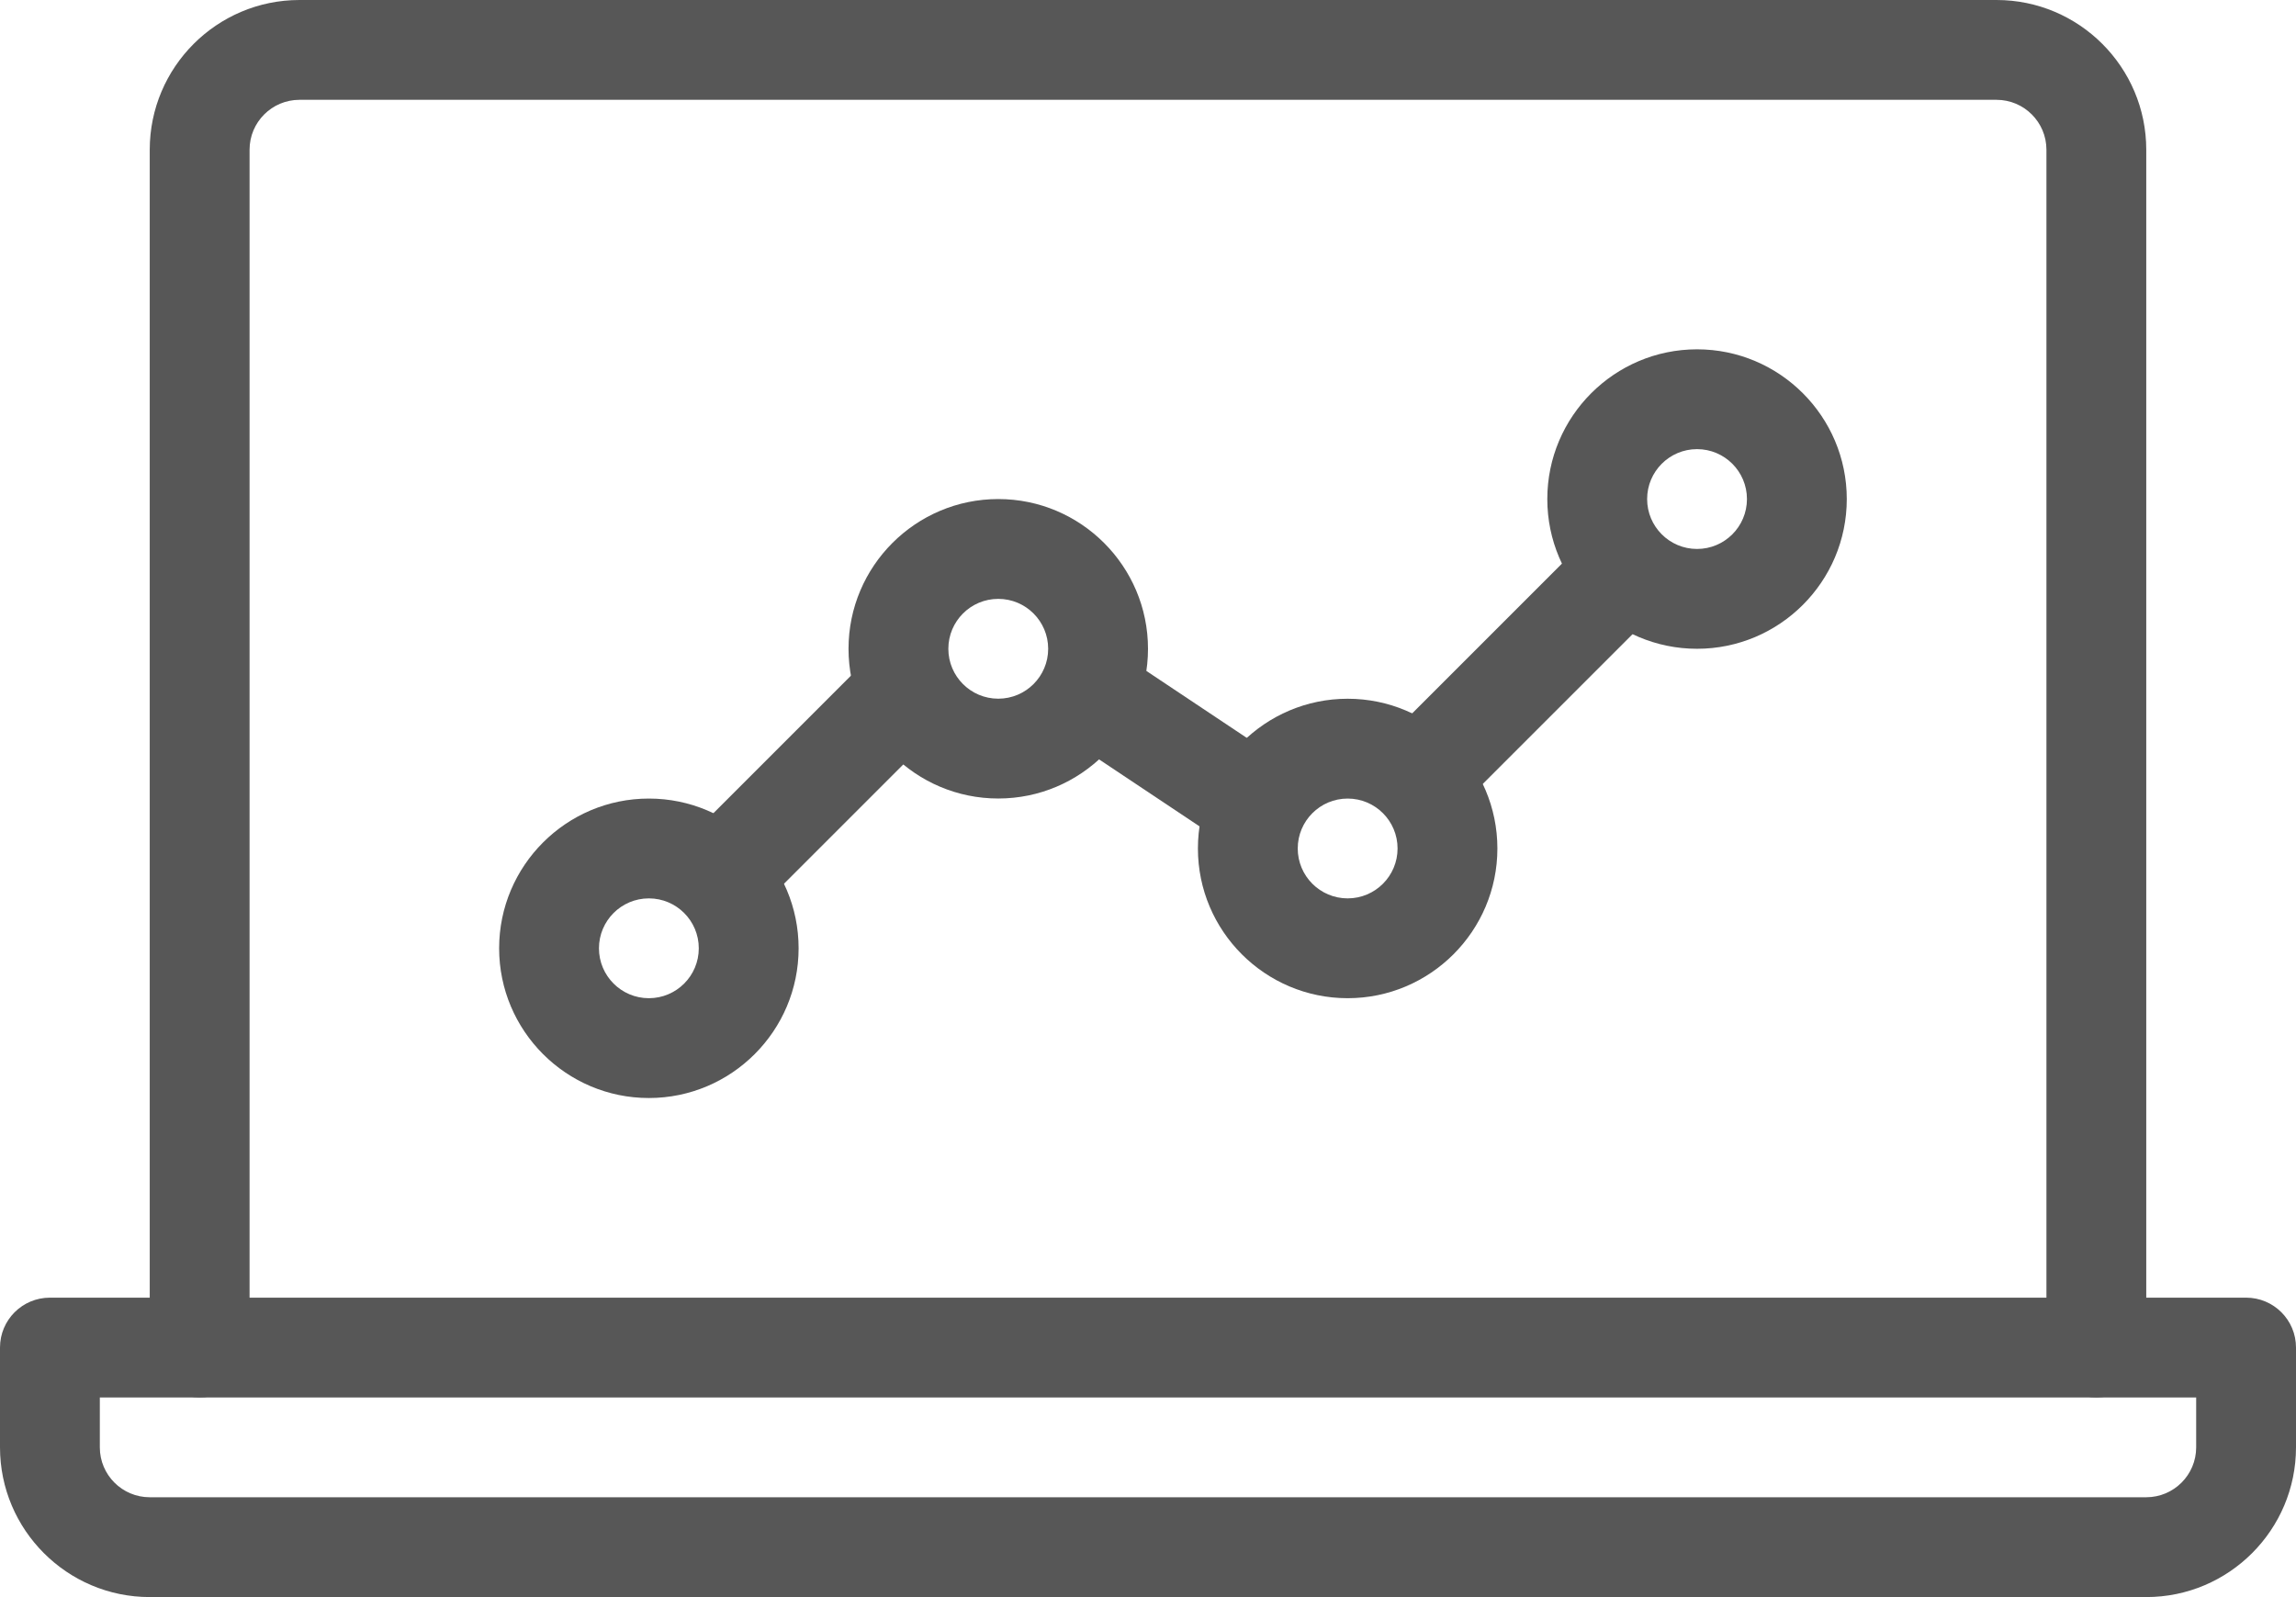
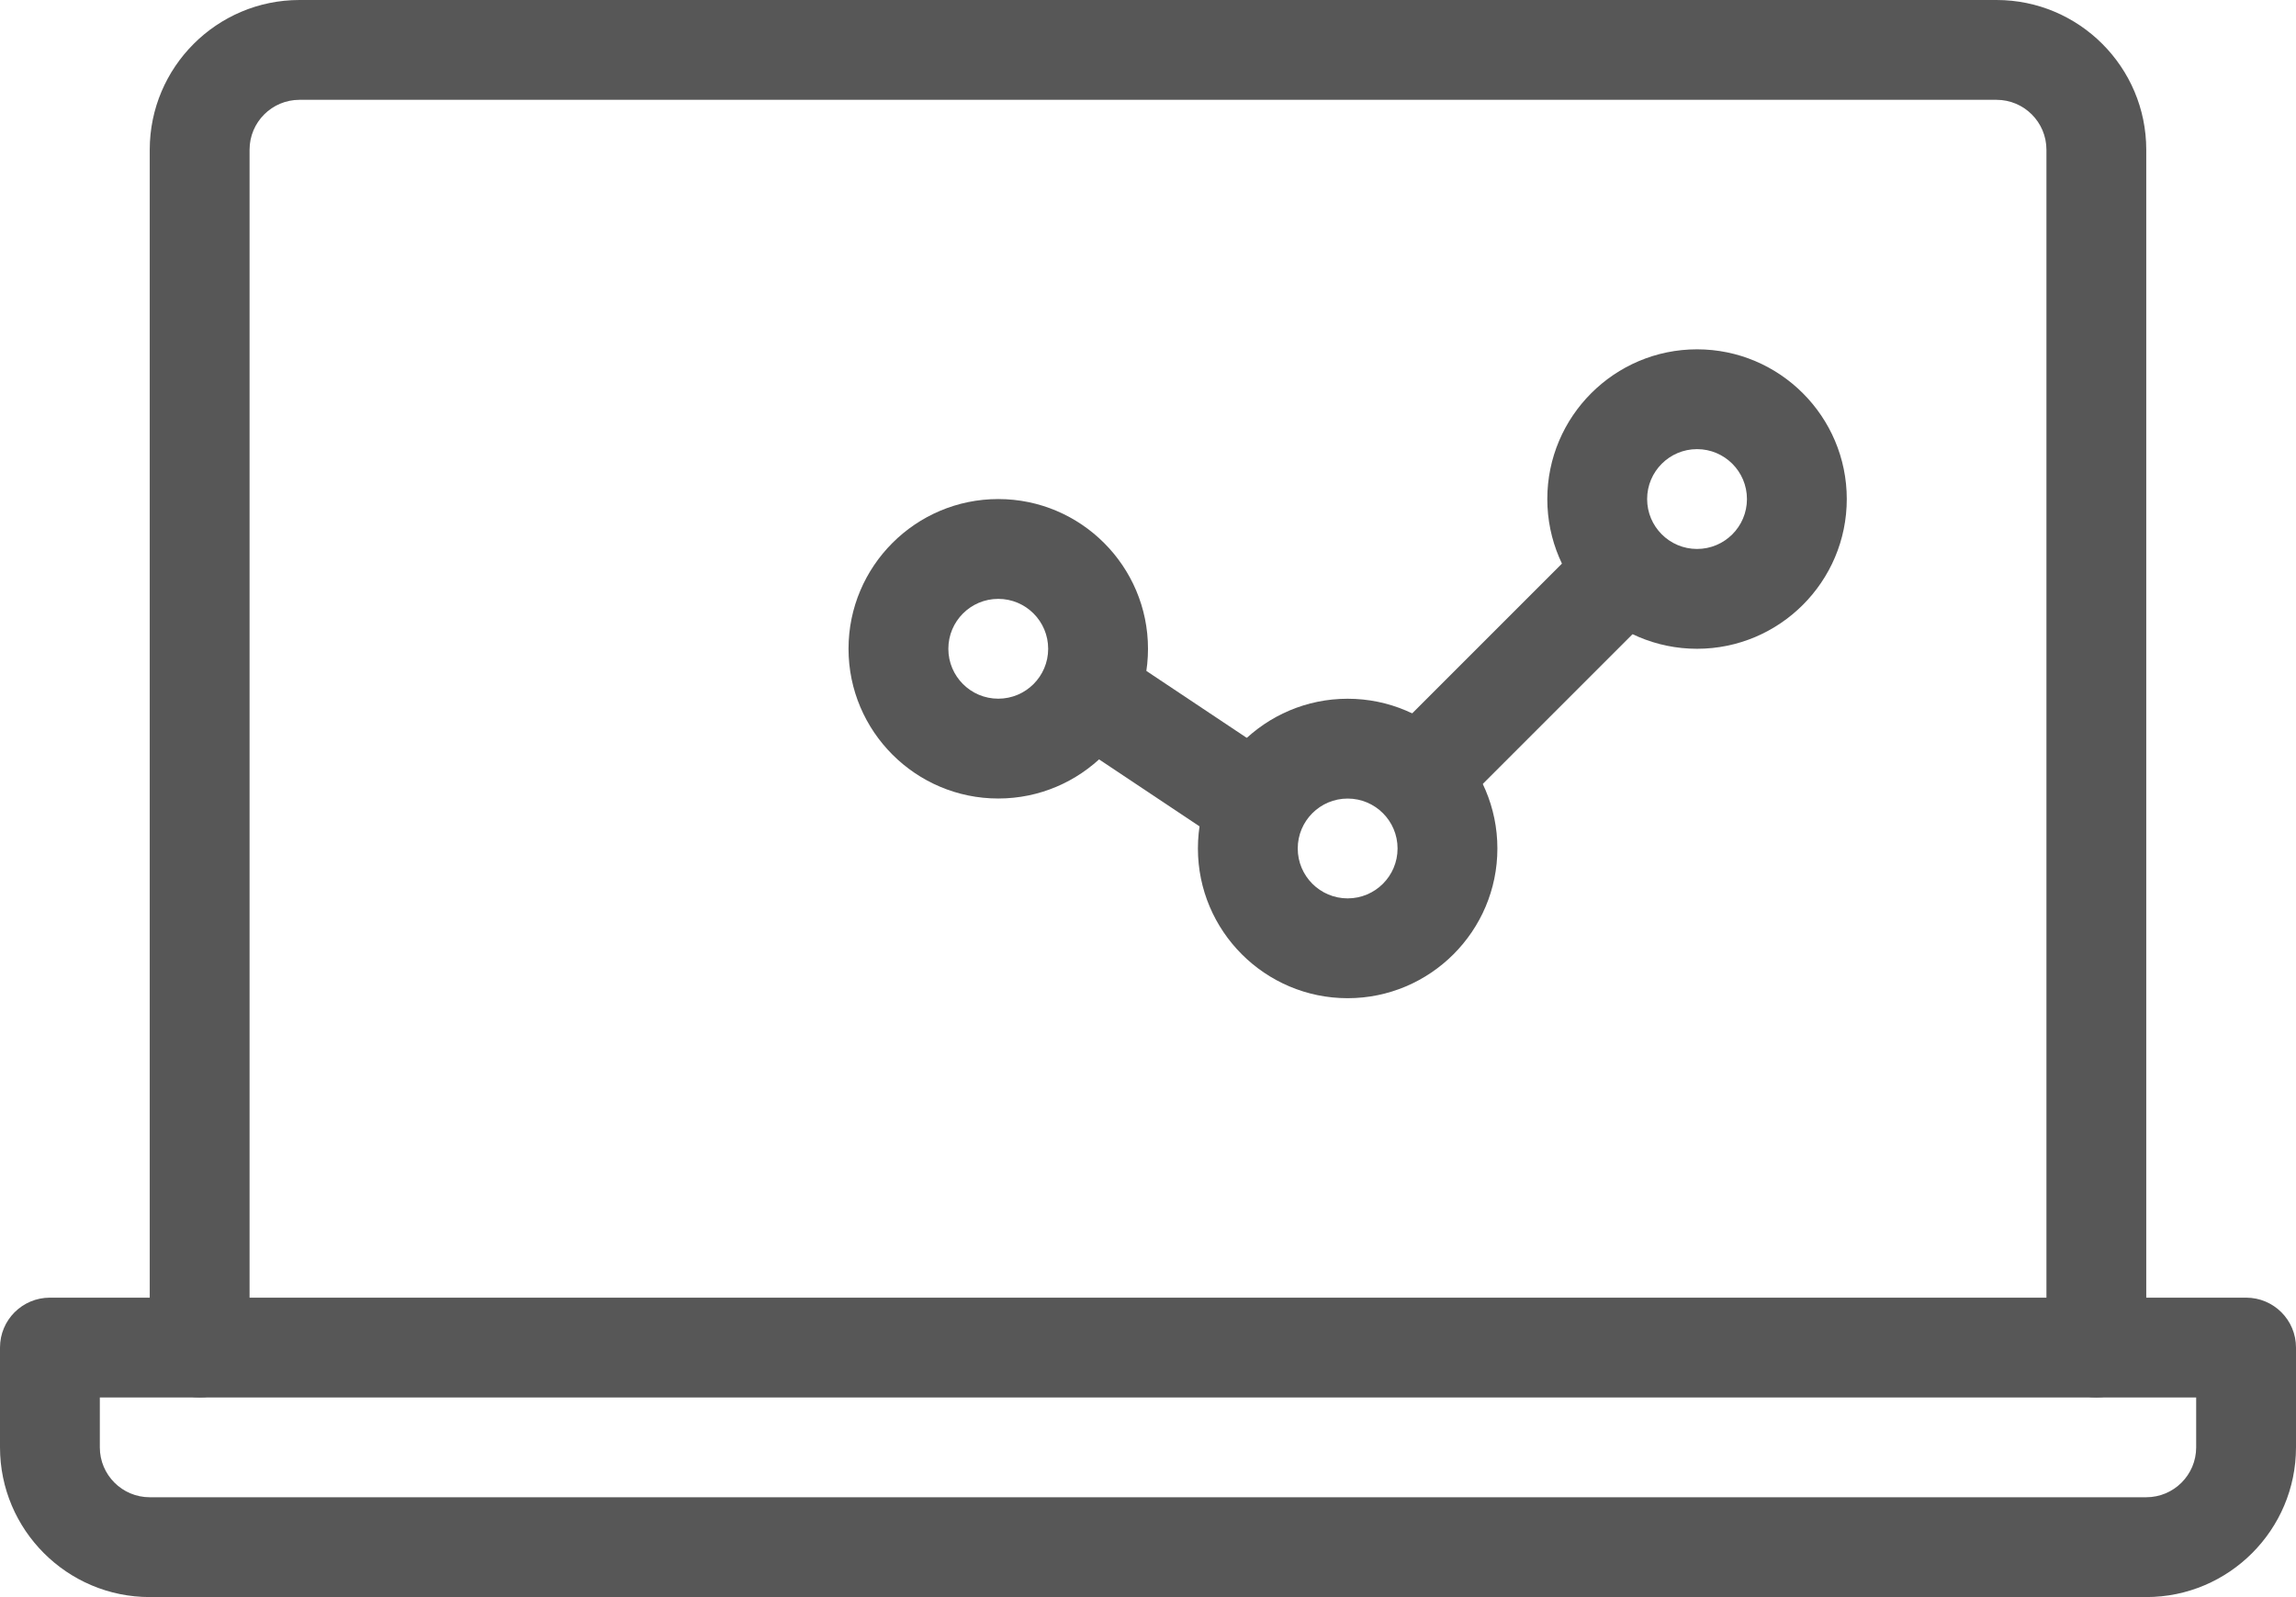
<svg xmlns="http://www.w3.org/2000/svg" version="1.1" id="icons" x="0px" y="0px" width="46px" height="31.999px" viewBox="0 0 46 31.999" enable-background="new 0 0 46 31.999" xml:space="preserve">
  <g>
    <path fill="#575757" d="M42,27.999c-0.553,0-1-0.447-1-1V3c0-0.552-0.448-1-1-1H6C5.448,2,5,2.448,5,3v23.999c0,0.553-0.447,1-1,1   s-1-0.447-1-1V3c0-1.654,1.346-3,3-3h34c1.654,0,3,1.346,3,3v23.999C43,27.552,42.553,27.999,42,27.999z" />
    <path fill="#575757" d="M43,31.999H3c-1.654,0-3-1.346-3-3V27c0-0.553,0.447-1,1-1h44c0.553,0,1,0.447,1,1v1.999   C46,30.653,44.654,31.999,43,31.999z M2,28v0.999c0,0.552,0.448,1,1,1h40c0.552,0,1-0.448,1-1V28H2z" />
-     <path fill="#575757" d="M13,22c-1.654,0-3-1.346-3-3s1.346-3,3-3s3,1.346,3,3S14.654,22,13,22z M13,18c-0.552,0-1,0.448-1,1   s0.448,1,1,1s1-0.448,1-1S13.552,18,13,18z" />
    <path fill="#575757" d="M20,15.999c-1.654,0-3-1.346-3-3s1.346-3,3-3s3,1.346,3,3S21.654,15.999,20,15.999z M20,11.999   c-0.552,0-1,0.448-1,1s0.448,1,1,1s1-0.448,1-1S20.552,11.999,20,11.999z" />
    <path fill="#575757" d="M27,20c-1.654,0-3-1.346-3-3s1.346-3,3-3s3,1.346,3,3S28.654,20,27,20z M27,16c-0.552,0-1,0.448-1,1   s0.448,1,1,1s1-0.448,1-1S27.552,16,27,16z" />
    <path fill="#575757" d="M34,12.999c-1.654,0-3-1.346-3-3s1.346-3,3-3s3,1.346,3,3S35.654,12.999,34,12.999z M34,8.999   c-0.552,0-1,0.448-1,1s0.448,1,1,1s1-0.448,1-1S34.552,8.999,34,8.999z" />
-     <path fill="#575757" d="M15,18c-0.256,0-0.512-0.098-0.707-0.293c-0.391-0.391-0.391-1.023,0-1.414l3-3   c0.391-0.391,1.023-0.391,1.414,0s0.391,1.023,0,1.414l-3,3C15.512,17.902,15.256,18,15,18z" />
    <path fill="#575757" d="M24.999,17c-0.19,0-0.383-0.055-0.554-0.168l-3-2c-0.46-0.307-0.584-0.927-0.277-1.387   c0.305-0.46,0.926-0.584,1.387-0.277l3,2c0.46,0.307,0.584,0.927,0.277,1.387C25.64,16.844,25.322,17,24.999,17z" />
    <path fill="#575757" d="M29,16c-0.256,0-0.512-0.098-0.707-0.293c-0.391-0.391-0.391-1.023,0-1.414l3-3   c0.391-0.391,1.023-0.391,1.414,0s0.391,1.023,0,1.414l-3,3C29.512,15.902,29.256,16,29,16z" />
  </g>
</svg>